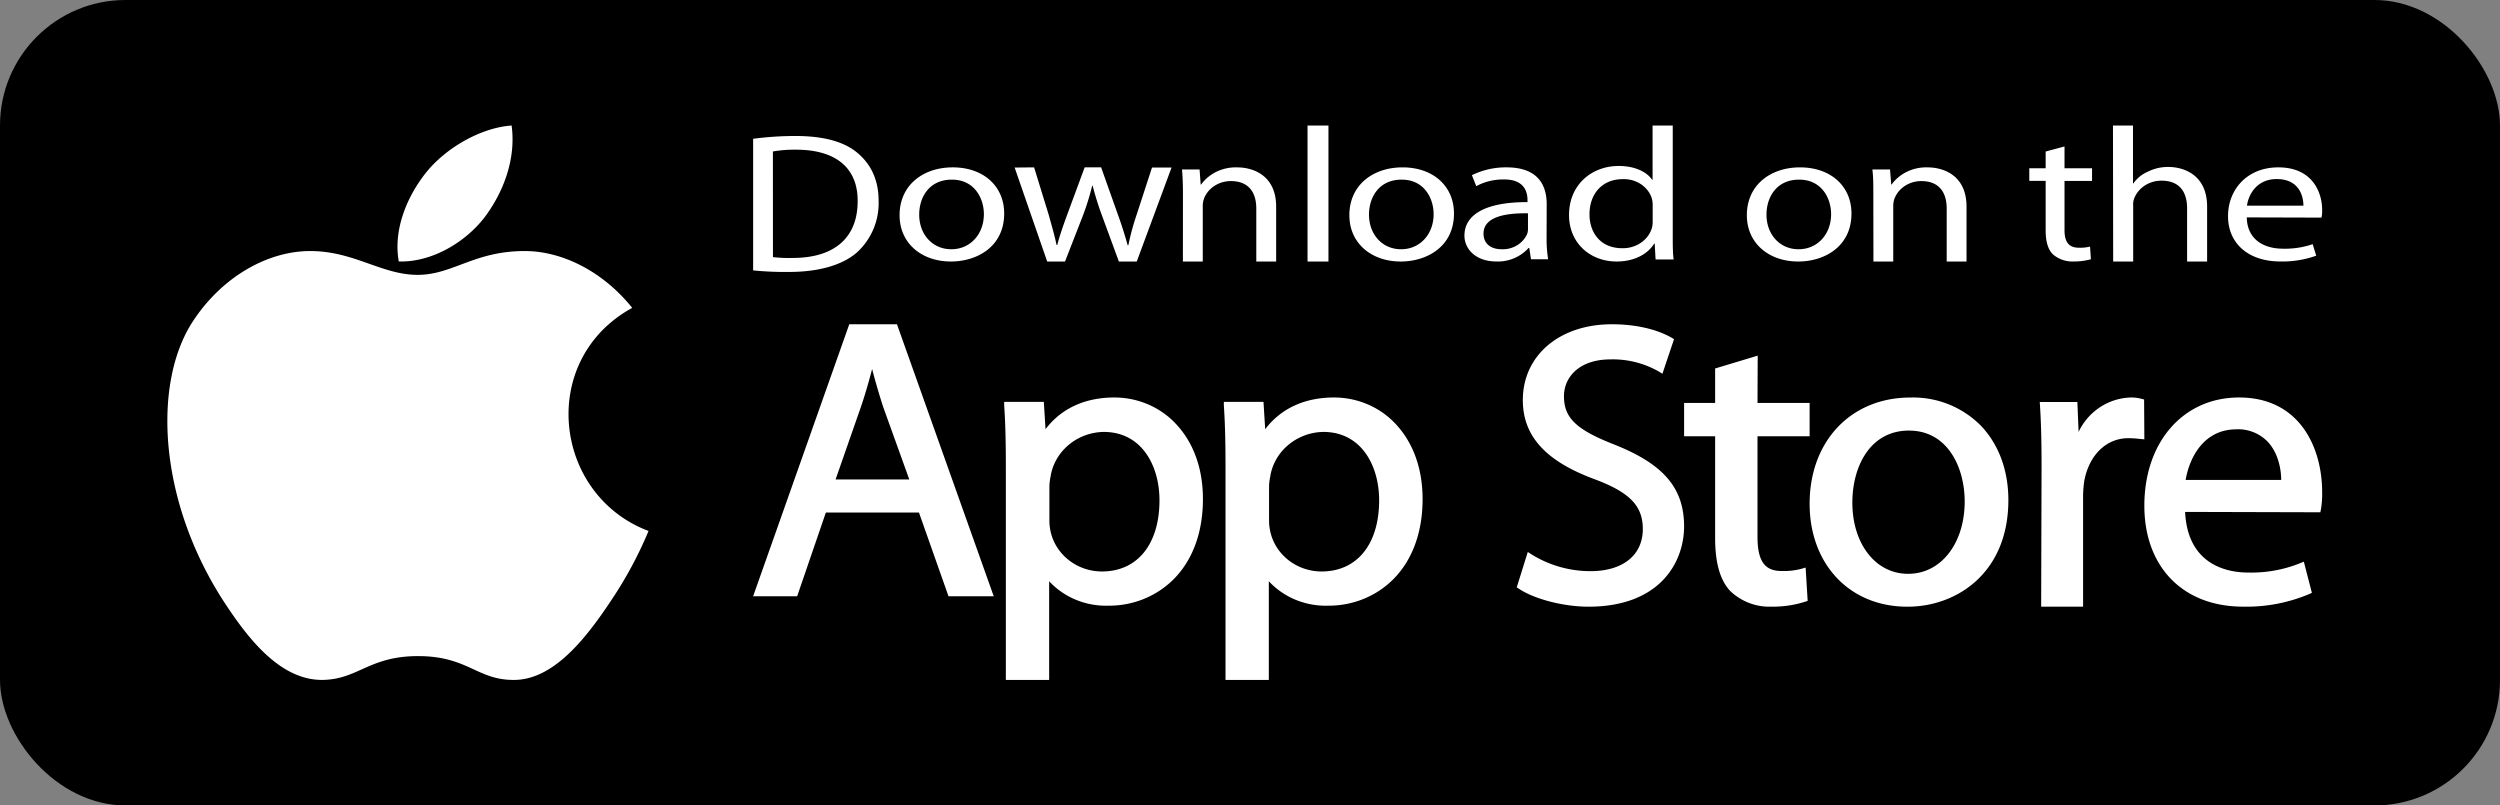
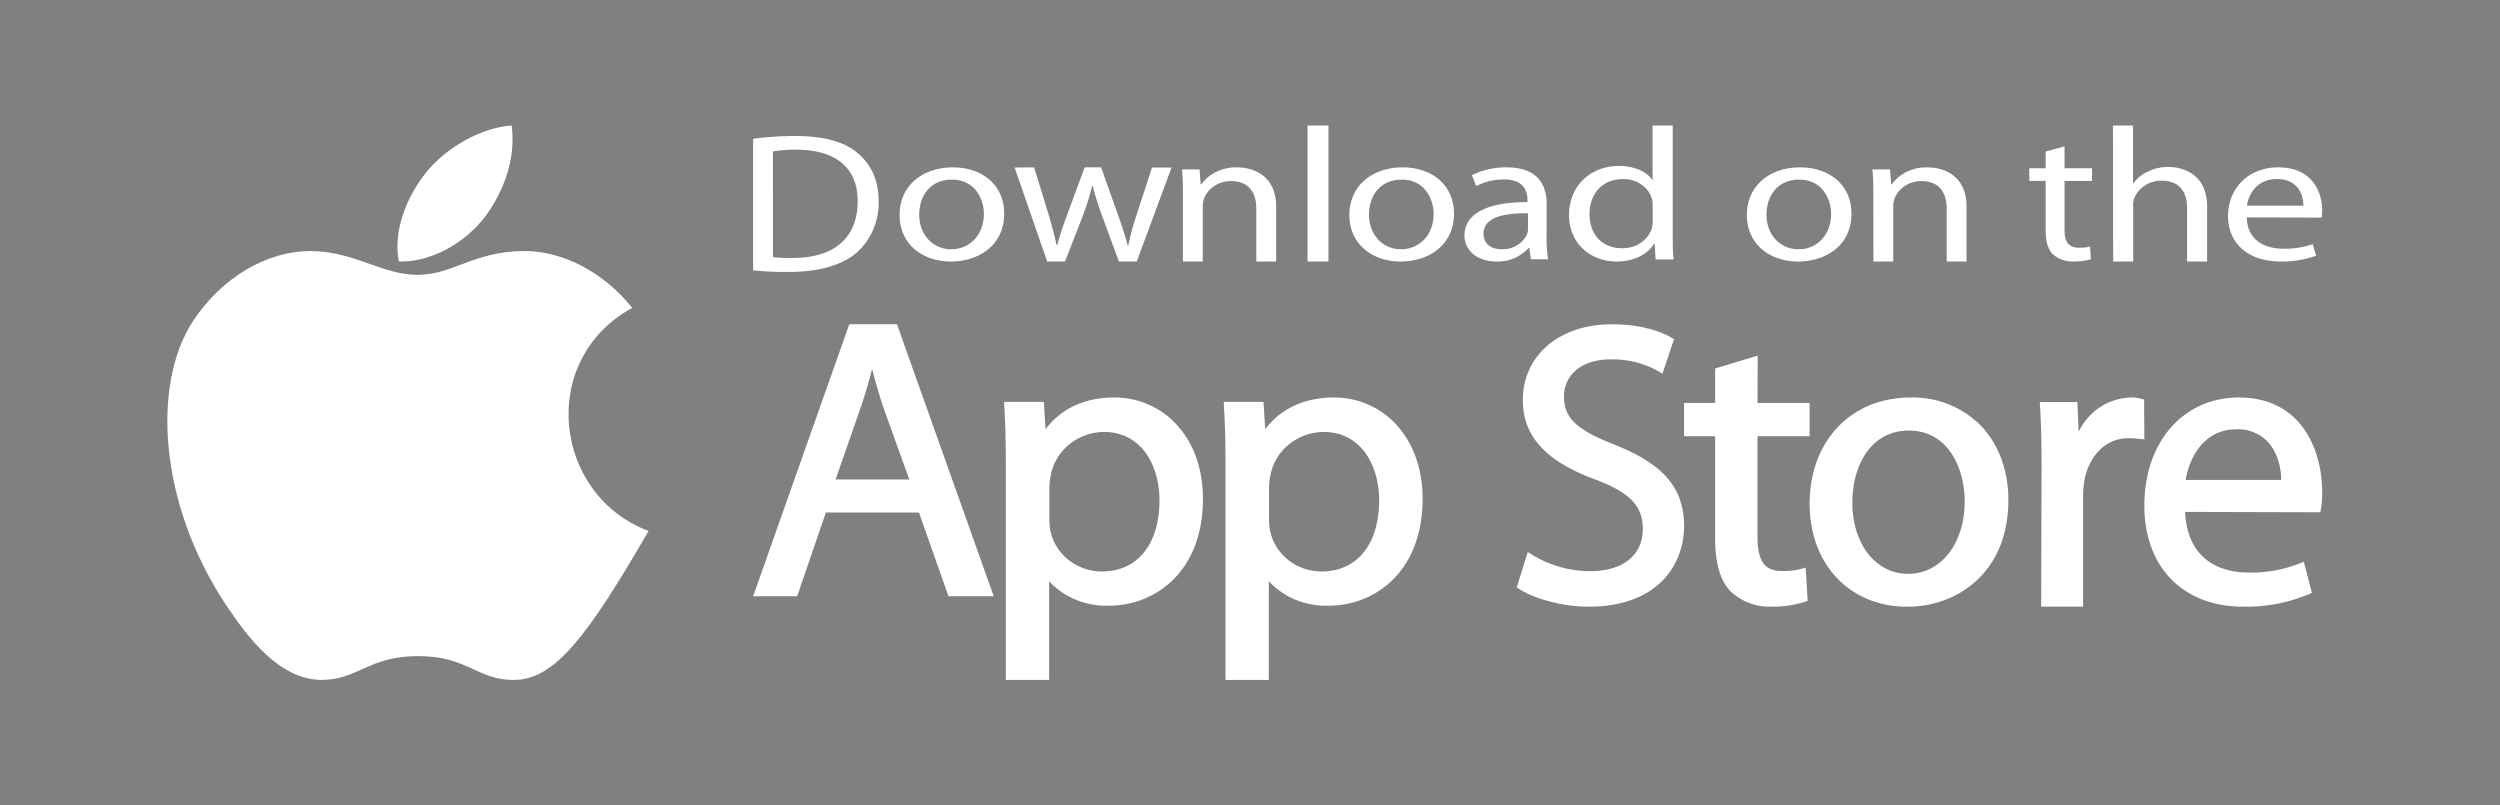
<svg xmlns="http://www.w3.org/2000/svg" width="239" height="77" viewBox="0 0 239 77">
  <rect x="0" y="0" width="239" height="77" fill="#808080" stroke="none" />
  <g fill-rule="nonzero" fill="none">
-     <rect fill="#000" width="239" height="77" rx="12" />
-     <path d="M62 50.762a38.306 38.306 0 0 1-3.478 6.498C56.246 60.697 53.059 65 49.14 65c-3.51.032-4.407-2.277-9.164-2.277S34.226 65 30.72 65c-3.947-.037-6.965-3.902-9.223-7.34-6.314-9.616-6.974-20.903-3.082-26.903C21.188 26.495 25.554 24 29.66 24c4.18 0 6.829 2.276 10.266 2.276 3.35 0 5.394-2.276 10.229-2.276 3.642 0 7.525 1.99 10.284 5.432-9.055 4.967-7.571 17.88 1.561 21.33z" fill="#FFF" />
+     <path d="M62 50.762C56.246 60.697 53.059 65 49.14 65c-3.51.032-4.407-2.277-9.164-2.277S34.226 65 30.72 65c-3.947-.037-6.965-3.902-9.223-7.34-6.314-9.616-6.974-20.903-3.082-26.903C21.188 26.495 25.554 24 29.66 24c4.18 0 6.829 2.276 10.266 2.276 3.35 0 5.394-2.276 10.229-2.276 3.642 0 7.525 1.99 10.284 5.432-9.055 4.967-7.571 17.88 1.561 21.33z" fill="#FFF" />
    <path d="M46.312 20.793c1.74-2.297 3.05-5.513 2.598-8.793-2.846.198-6.176 2.04-8.133 4.442-1.762 2.178-3.221 5.412-2.652 8.554 3.104.097 6.317-1.787 8.187-4.203zM81.19 31 72 57h4.209l2.742-7.999h8.903L90.676 57H95l-9.25-26h-4.56zm2.183 4.275a64.49 64.49 0 0 0 1.073 3.67l2.483 6.892h-7.048l2.423-6.94c.384-1.125.74-2.338 1.069-3.622zM106.534 38c-2.807 0-5.08 1.047-6.582 3.032l-.163-2.614H96v.337c.112 1.626.159 3.418.159 5.992V65h4.14v-9.433c1.433 1.546 3.506 2.401 5.66 2.336 2.37.02 4.642-.908 6.272-2.56C114.046 53.5 115 50.85 115 47.707c0-2.794-.828-5.21-2.404-6.985-1.5-1.726-3.721-2.723-6.062-2.722zm-1.03 3.292c3.691 0 5.342 3.284 5.342 6.536 0 4.195-2.11 6.805-5.5 6.805-2.319-.002-4.335-1.528-4.879-3.692a4.974 4.974 0 0 1-.145-1.285v-3.198c.015-.33.058-.66.131-.984 0-.108.042-.215.06-.319.556-2.233 2.615-3.823 5.006-3.863h-.014zM127.534 38c-2.807 0-5.075 1.047-6.582 3.032l-.163-2.614H117v.337c.112 1.626.159 3.418.159 5.992V65h4.14v-9.433c1.434 1.544 3.506 2.4 5.66 2.336 2.37.02 4.642-.908 6.272-2.56C135.046 53.5 136 50.85 136 47.707c0-2.794-.833-5.21-2.404-6.985-1.5-1.726-3.721-2.723-6.062-2.722zm-1.03 3.292c3.687 0 5.342 3.284 5.342 6.536 0 4.195-2.11 6.805-5.5 6.805-2.32 0-4.336-1.527-4.879-3.692a4.974 4.974 0 0 1-.145-1.285v-3.198c.014-.33.058-.66.131-.984 0-.108.042-.215.06-.319.554-2.228 2.606-3.817 4.992-3.863zM154.354 42.51c-3.667-1.431-4.839-2.555-4.839-4.636 0-1.75 1.38-3.517 4.466-3.517a8.854 8.854 0 0 1 4.613 1.168l.333.205 1.11-3.307-.222-.13c-.657-.389-2.535-1.293-5.723-1.293-5.012 0-8.51 2.985-8.51 7.25 0 3.446 2.193 5.85 6.899 7.577 3.334 1.253 4.572 2.542 4.572 4.748 0 2.498-1.913 4.028-4.994 4.028-2 .003-3.963-.556-5.665-1.615l-.337-.22-1.057 3.38.195.129c1.483.998 4.276 1.723 6.66 1.723 6.752 0 9.145-4.153 9.145-7.707-.018-3.625-1.936-5.907-6.646-7.782zM168.036 34l-4.069 1.226v3.293H161v3.189h2.967v9.734c0 2.35.467 4.002 1.428 5.044a5.422 5.422 0 0 0 3.994 1.51 10.02 10.02 0 0 0 3.196-.477l.228-.076-.196-3.185-.396.117a6.53 6.53 0 0 1-1.922.211c-1.6 0-2.282-.97-2.282-3.26v-9.618H173v-3.19h-4.983l.019-4.518zM182.628 38.004c-5.676 0-9.628 4.173-9.628 10.15 0 5.799 3.838 9.846 9.33 9.846h.042c4.644 0 9.628-3.189 9.628-10.19 0-2.846-.917-5.29-2.586-7.074a9.12 9.12 0 0 0-6.786-2.732zm-.114 3.162c3.668 0 5.31 3.505 5.31 6.775 0 4.006-2.266 6.915-5.388 6.915h-.041c-3.077 0-5.31-2.859-5.31-6.802 0-3.438 1.678-6.893 5.429-6.893v.005zM204.977 38.19l-.24-.06a3.698 3.698 0 0 0-.996-.13c-2.15.047-4.092 1.318-5.027 3.29l-.118-2.86H195l.023.345c.104 1.615.15 3.43.15 5.88L195.135 58h4.008V47.59c-.003-.53.033-1.06.109-1.583.453-2.502 2.11-4.117 4.22-4.117.36.003.718.026 1.074.07L205 42l-.023-3.812zM214.051 38C208.72 38 205 42.251 205 48.342c0 5.873 3.702 9.654 9.44 9.654a15.437 15.437 0 0 0 6.336-1.21l.24-.109-.77-2.982-.33.136a12.46 12.46 0 0 1-5.019.903c-1.742 0-5.756-.573-6-5.796l12.929.036.05-.253a8.859 8.859 0 0 0 .122-1.672c0-4.174-2.082-9.049-7.947-9.049zm-.267 3.04a3.95 3.95 0 0 1 2.942 1.121c1.154 1.17 1.357 2.896 1.357 3.723h-9.137c.394-2.304 1.842-4.839 4.838-4.839v-.004zM72 13.268A31.093 31.093 0 0 1 76.02 13c2.7 0 4.627.53 5.9 1.573 1.275 1.043 2.075 2.543 2.075 4.614a6.377 6.377 0 0 1-2.093 4.965c-1.388 1.195-3.632 1.845-6.464 1.845A30.765 30.765 0 0 1 72 25.85V13.268zm1.894 11.313c.629.07 1.262.097 1.894.078 4.02 0 6.204-1.97 6.204-5.421.024-3.05-1.923-4.928-5.9-4.928a11.891 11.891 0 0 0-2.203.171l.005 10.1zM90.894 25C88.149 25 86 23.294 86 20.571 86 17.693 88.255 16 91.083 16 94.018 16 96 17.797 96 20.411 96 23.615 93.361 25 90.917 25h-.023zm.064-1.173c1.77 0 3.101-1.407 3.101-3.364 0-1.454-.864-3.29-3.059-3.29-2.195 0-3.124 1.71-3.124 3.346 0 1.884 1.266 3.308 3.06 3.308h.022zM98.86 16l1.4 4.547c.276 1.003.557 1.947.748 2.877h.065c.234-.903.575-1.874.935-2.859L103.694 16h1.574l1.603 4.516c.383 1.057.682 2.018.934 2.93h.065c.2-.985.464-1.958.79-2.912l1.471-4.516H112L108.674 25h-1.71l-1.574-4.285a28.41 28.41 0 0 1-.934-2.967h-.042a24.192 24.192 0 0 1-.935 2.985L101.816 25h-1.705L97 16.018 98.86 16zM113.09 18.586c0-.929-.024-1.654-.09-2.384h1.68l.105 1.438h.043c.772-1.07 2.086-1.69 3.47-1.637 1.452 0 3.702.73 3.702 3.747V25h-1.899v-5.069c0-1.42-.631-2.619-2.43-2.619-1.134-.004-2.152.649-2.554 1.637-.09.239-.135.49-.133.743V25h-1.899l.005-6.414zM125 12h2v13h-2zM133.894 25c-2.745 0-4.894-1.706-4.894-4.429 0-2.878 2.255-4.571 5.083-4.571 2.935 0 4.917 1.797 4.917 4.411 0 3.204-2.639 4.589-5.083 4.589h-.023zm.06-1.173c1.774 0 3.1-1.407 3.1-3.364 0-1.454-.864-3.29-3.054-3.29s-3.124 1.71-3.124 3.346c0 1.884 1.266 3.308 3.06 3.308h.018zM147.855 22.722c-.01.69.039 1.38.145 2.064h-1.639l-.163-1.086h-.064a3.93 3.93 0 0 1-3.065 1.298c-2.03 0-3.069-1.225-3.069-2.471 0-2.082 2.157-3.22 6.03-3.203v-.177c0-.71-.228-2.008-2.27-1.991-.92-.01-1.827.21-2.63.64l-.417-1.047a7.334 7.334 0 0 1 3.319-.749c3.087 0 3.832 1.797 3.832 3.523l-.01 3.199zm-1.78-2.329c-1.989-.034-4.25.269-4.25 1.94 0 1.03.786 1.492 1.698 1.492 1.058.06 2.043-.515 2.466-1.441.06-.16.088-.328.086-.498v-1.493zM159.914 12v10.544c0 .778 0 1.66.086 2.258h-1.726l-.086-1.515h-.048c-.59.975-1.86 1.713-3.586 1.713-2.56 0-4.554-1.788-4.554-4.442 0-2.921 2.19-4.692 4.75-4.692 1.64 0 2.733.633 3.193 1.318h.044V12h1.927zm-1.918 7.636a2.382 2.382 0 0 0-.086-.686c-.362-1.12-1.507-1.87-2.78-1.823-1.99 0-3.174 1.441-3.174 3.357 0 1.788 1.074 3.246 3.13 3.246 1.3.027 2.458-.75 2.824-1.893.064-.224.093-.455.086-.686v-1.515zM171.894 25c-2.745 0-4.894-1.706-4.894-4.429 0-2.878 2.255-4.571 5.083-4.571 2.935 0 4.917 1.797 4.917 4.411 0 3.204-2.639 4.589-5.083 4.589h-.023zm.06-1.173c1.774 0 3.1-1.407 3.1-3.364 0-1.454-.864-3.29-3.054-3.29s-3.124 1.71-3.124 3.346c0 1.884 1.266 3.308 3.06 3.308h.018zM179.09 18.586c0-.929 0-1.654-.09-2.384h1.687l.114 1.438h.038c.771-1.07 2.083-1.69 3.464-1.637 1.45 0 3.697.73 3.697 3.747V25h-1.896v-5.069c0-1.42-.63-2.619-2.426-2.619-1.133-.004-2.149.649-2.55 1.637a2.05 2.05 0 0 0-.133.743V25H179.1l-.01-6.414zM197.368 14v2.085H200v1.21h-2.632v4.696c0 1.078.357 1.691 1.373 1.691.36.014.719-.023 1.067-.11l.082 1.21c-.529.148-1.078.22-1.63.215a2.874 2.874 0 0 1-1.985-.666c-.5-.486-.71-1.262-.71-2.287v-4.75H194v-1.209h1.565v-1.599l1.803-.486zM202 12h1.914v5.53h.043c.338-.49.82-.879 1.387-1.122a4.259 4.259 0 0 1 1.962-.446c1.436 0 3.694.735 3.694 3.793V25h-1.914v-5.09c0-1.448-.631-2.638-2.445-2.638-1.133-.004-2.154.635-2.579 1.613a1.64 1.64 0 0 0-.129.767V25h-1.914L202 12zM214.791 20.783c.042 2.118 1.625 2.993 3.477 2.993a8.22 8.22 0 0 0 2.825-.433l.337 1.1c-1.09.39-2.25.578-3.416.555-3.116 0-5.014-1.763-5.014-4.332 0-2.57 1.847-4.666 4.806-4.666 3.329 0 4.192 2.474 4.192 4.06.009.25-.013.5-.064.744l-7.143-.021zm5.416-1.122c0-.975-.462-2.543-2.549-2.543-1.897 0-2.7 1.46-2.848 2.543h5.397z" fill="#FFF" />
  </g>
</svg>